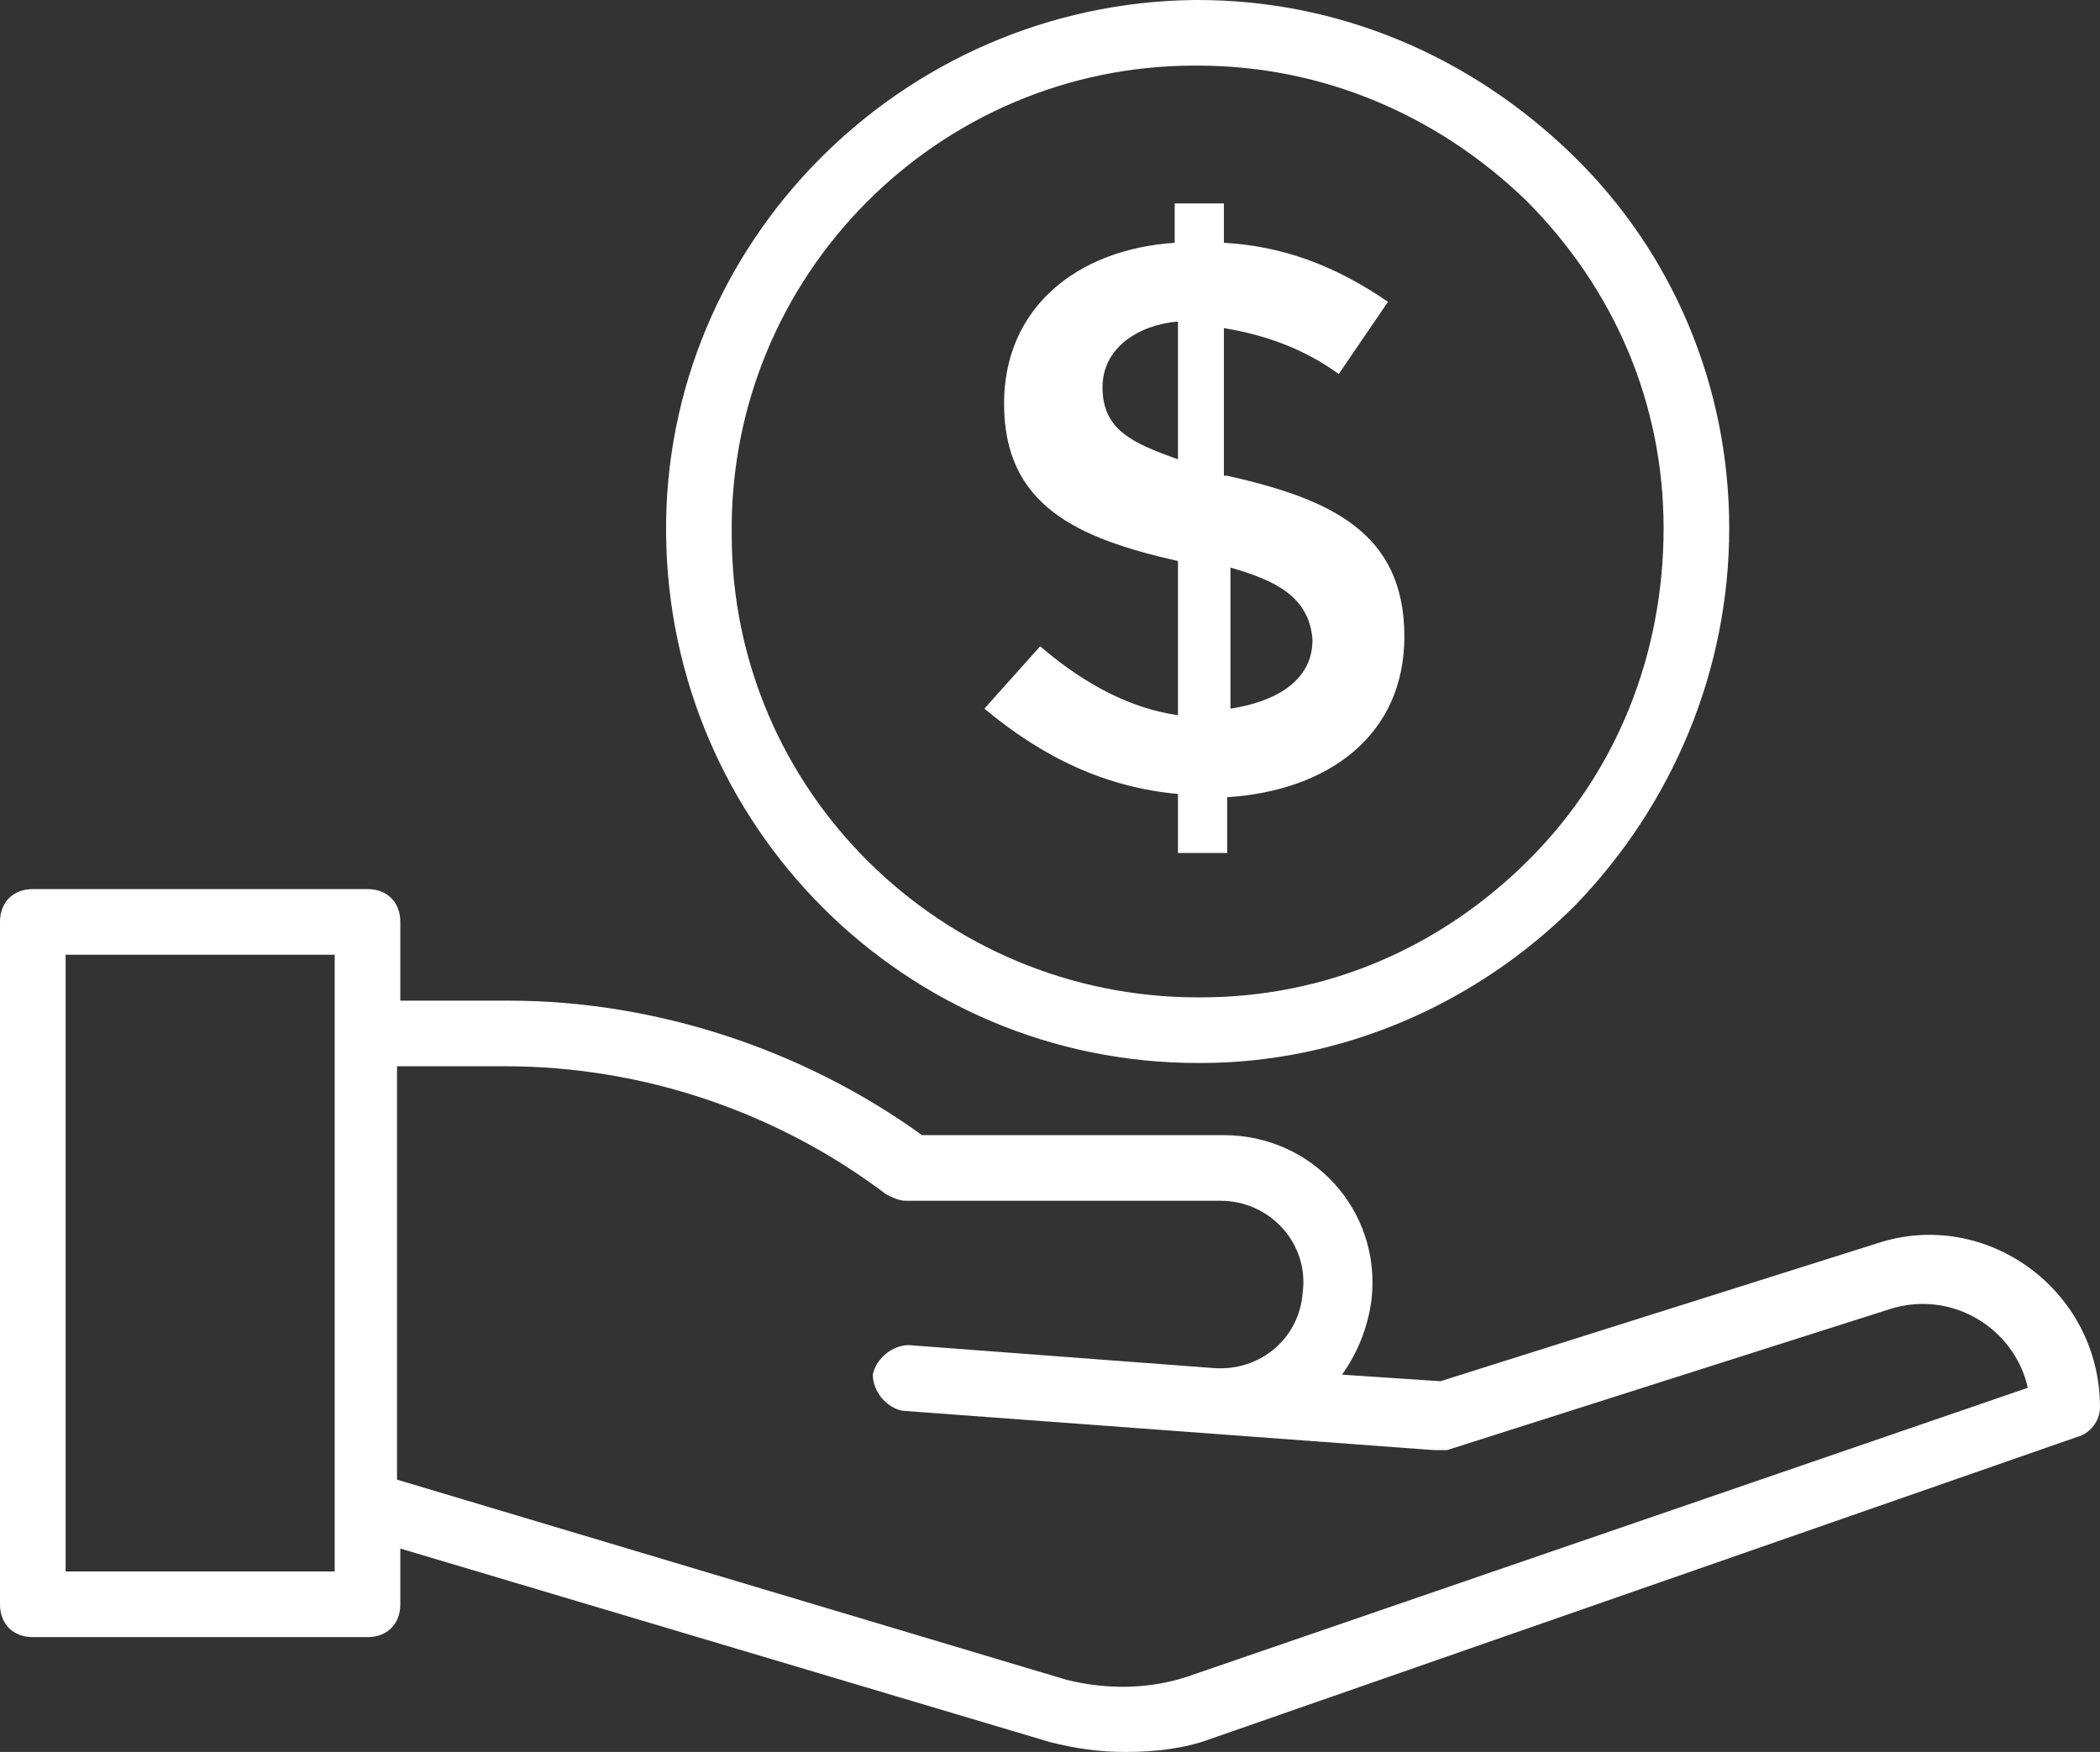
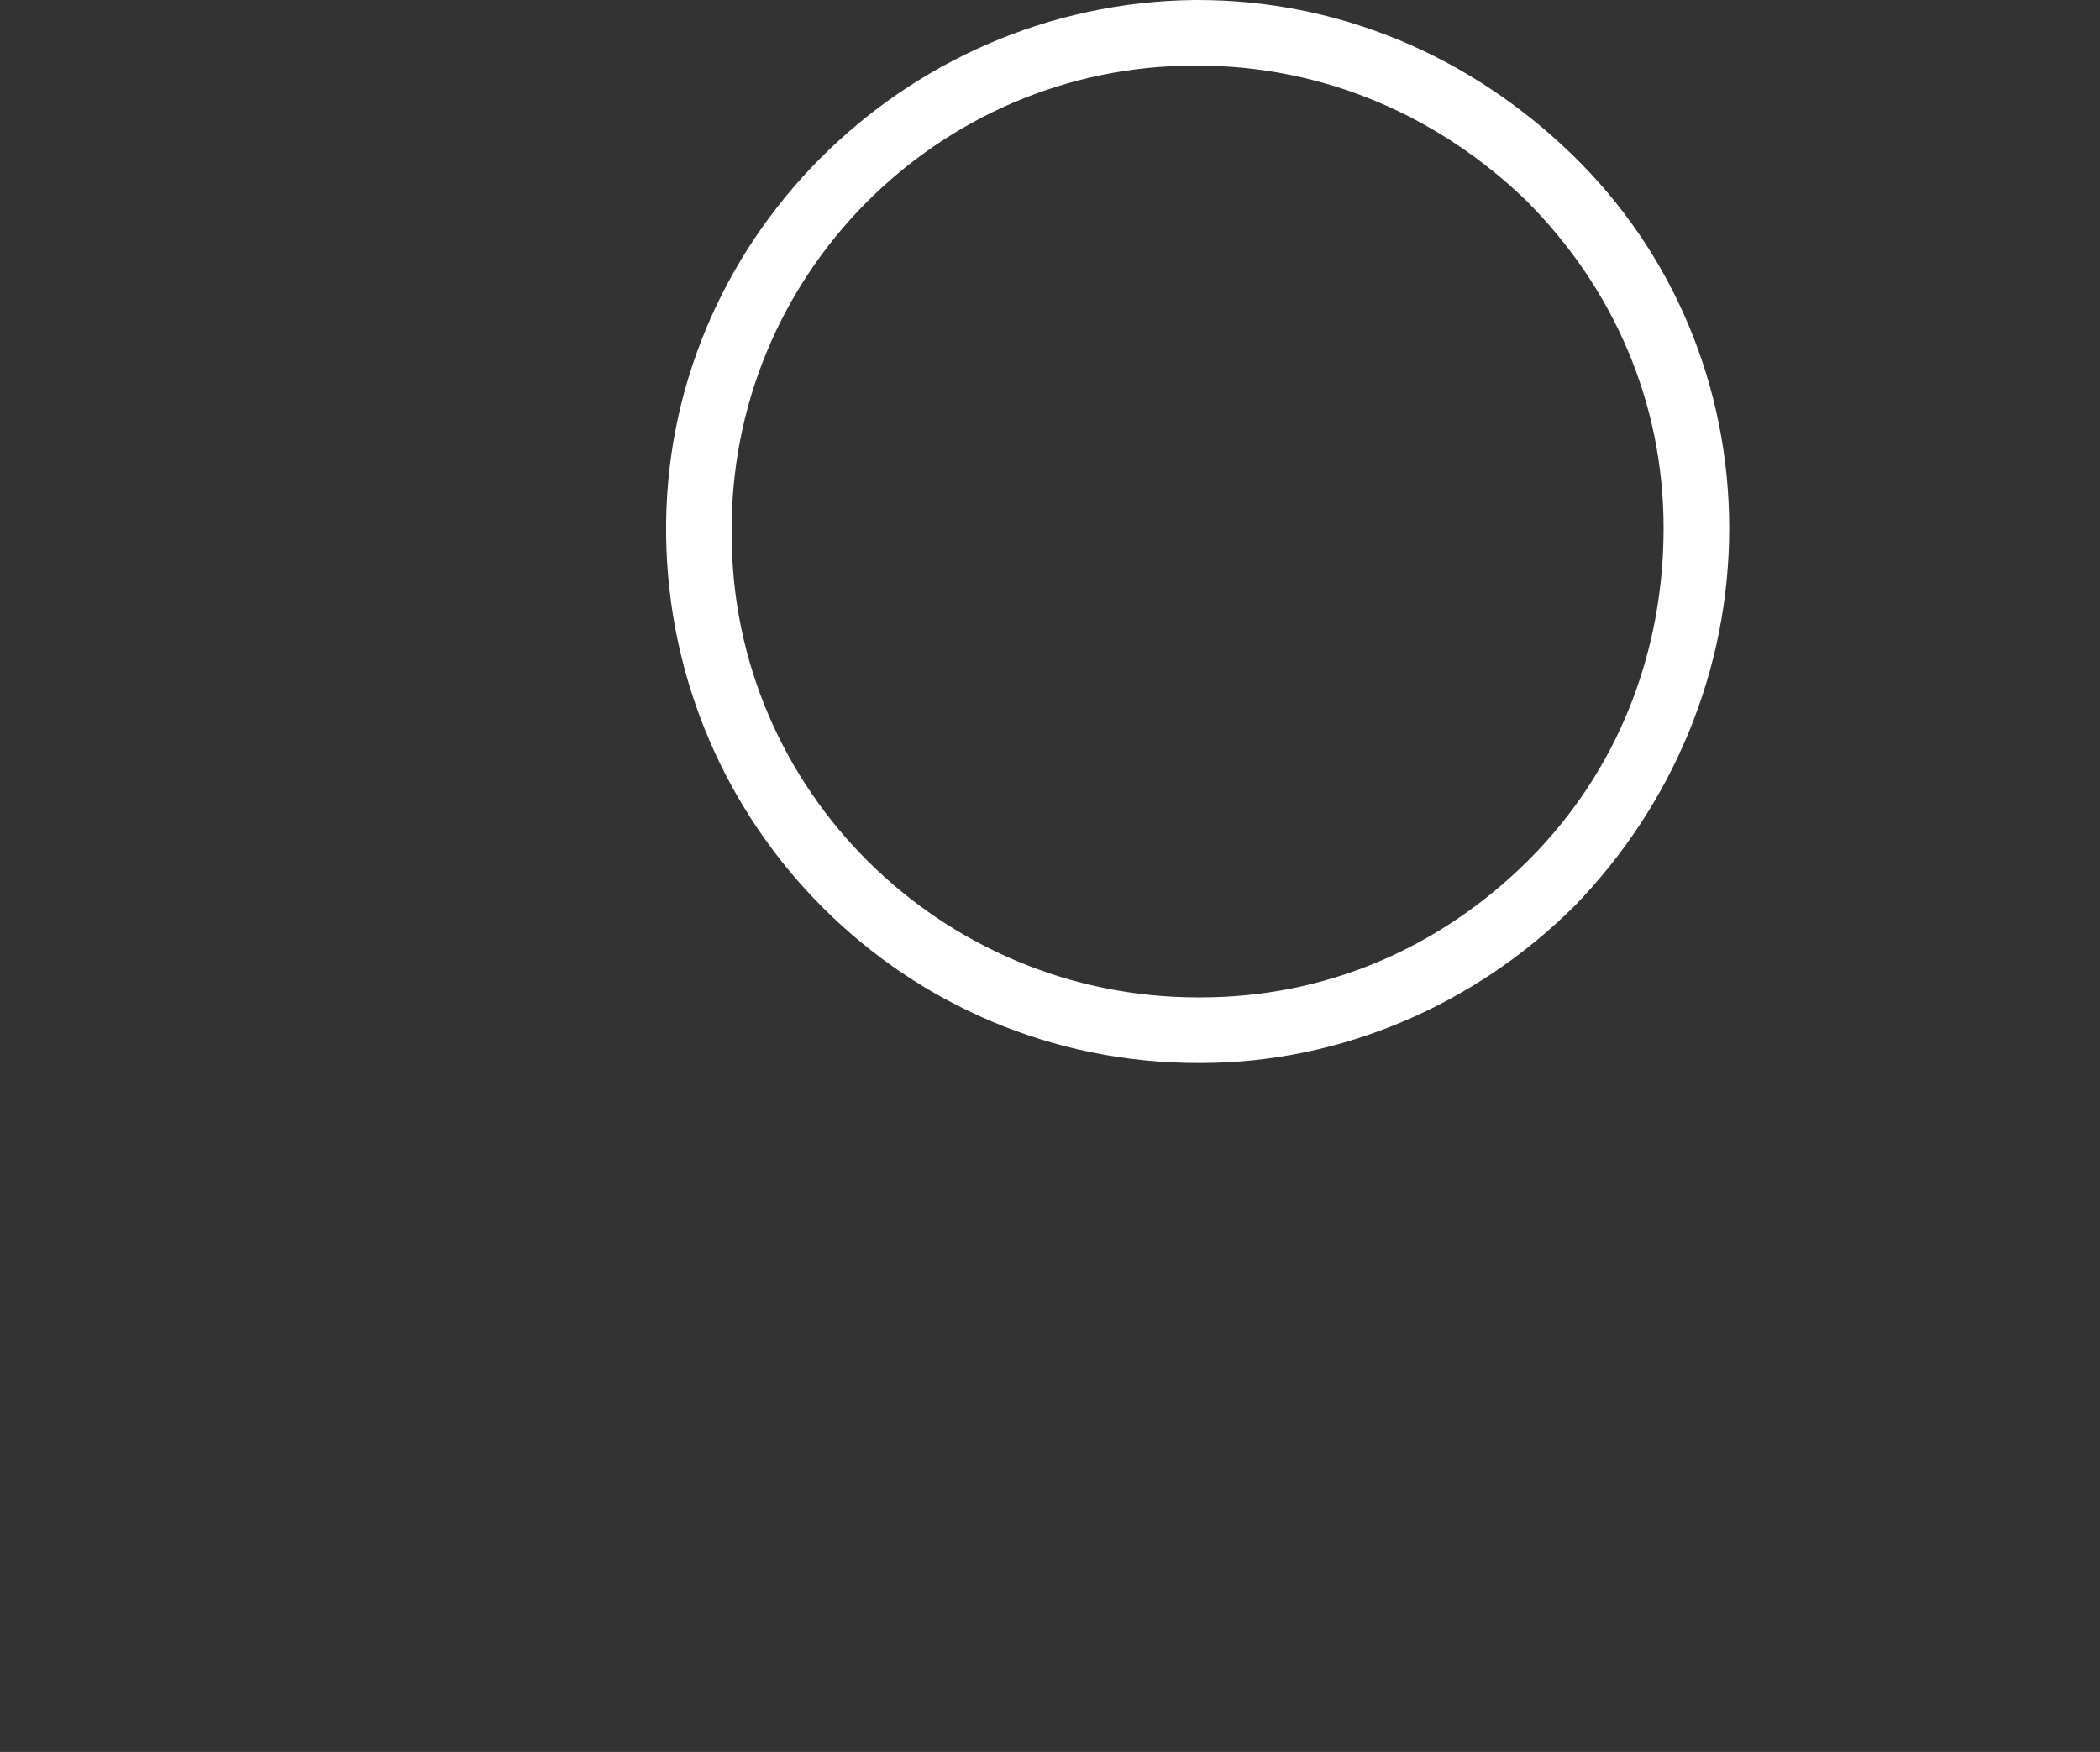
<svg xmlns="http://www.w3.org/2000/svg" fill="#ffffff" height="53.4" preserveAspectRatio="xMidYMid meet" version="1" viewBox="1.0 6.3 64.0 53.4" width="64" zoomAndPan="magnify">
  <rect x="1.0" y="6.3" width="64.0" height="53.4" fill="#333333" stroke="none" />
  <g id="change1_1">
-     <path d="M65,49.2c0-3.6-3.5-6.1-6.8-5l-13.3,4.2l-3-0.2c0.5-0.7,0.8-1.5,0.9-2.3c0.3-2.7-1.8-5-4.5-5c0,0,0,0,0,0l-9.2,0 c-3.6-2.6-8.1-4.1-12.6-4.1h-3.3v-2.4c0-0.6-0.4-1-1-1H2c-0.6,0-1,0.4-1,1v20.8c0,0.6,0.4,1,1,1h10.2c0.6,0,1-0.4,1-1v-1.7L33,59.4 c0.8,0.2,1.5,0.3,2.3,0.3c0.9,0,1.8-0.1,2.6-0.4l26.4-9.2C64.7,50,65,49.6,65,49.2z M11.2,54.2H3V35.4h8.2 C11.2,40.1,11.2,49.6,11.2,54.2z M37.2,57.4c-1.2,0.4-2.5,0.4-3.7,0.1l-20.4-6.1V38.8h3.3c4.2,0,8.3,1.4,11.6,3.9 c0.2,0.1,0.4,0.2,0.6,0.2h0l9.6,0c0,0,0,0,0,0c1.5,0,2.7,1.3,2.5,2.8c-0.1,1.4-1.3,2.4-2.7,2.3l-9.3-0.7c-0.5,0-1,0.4-1.1,0.9 c0,0.5,0.4,1,0.9,1.1l16.2,1.2c0.1,0,0.3,0,0.4,0l13.5-4.3c1.9-0.6,3.8,0.6,4.2,2.4L37.2,57.4z" />
    <path d="M37.5,38.7c0,0,0.1,0,0.1,0c4.3,0,8.4-1.8,11.4-4.8c3-3.1,4.7-7.2,4.7-11.5c0-4.3-1.7-8.4-4.8-11.4 c-3.1-3-7.1-4.7-11.4-4.7c0,0-0.1,0-0.1,0c-8.9,0.1-16.2,7.4-16.1,16.3C21.4,31.5,28.6,38.7,37.5,38.7z M37.4,8.3c0,0,0.1,0,0.1,0 c3.8,0,7.3,1.5,10,4.1c2.7,2.7,4.2,6.2,4.2,10c0,3.8-1.4,7.4-4.1,10.1c-2.7,2.7-6.2,4.2-10,4.2c0,0-0.1,0-0.1,0 c-7.8,0-14.2-6.3-14.2-14.1C23.2,14.7,29.6,8.3,37.4,8.3z" />
-     <path d="M31,27.9c1.8,1.5,3.7,2.4,5.9,2.6l0,1.8l1.5,0l0-1.7c3.1-0.2,5.4-1.9,5.4-4.9c0-3.2-2.3-4.2-5.4-4.9l-0.1,0l0-4.5 c1.2,0.2,2.4,0.6,3.5,1.4l1.5-2.2c-1.6-1.1-3.2-1.7-5-1.8l0-1.2l-1.5,0l0,1.2c-3,0.2-5.2,2-5.2,4.9c0,3.1,2.2,4.1,5.3,4.8l0,4.7 c-1.4-0.2-2.8-0.9-4.2-2.1L31,27.9z M41,25.8c0,1.3-1.2,1.9-2.5,2.1l0-4.3C39.9,24,40.9,24.5,41,25.8z M34.6,18.1 c0-1.2,1.1-1.9,2.3-2l0,4.2C35.5,19.8,34.6,19.4,34.6,18.1z" />
  </g>
</svg>